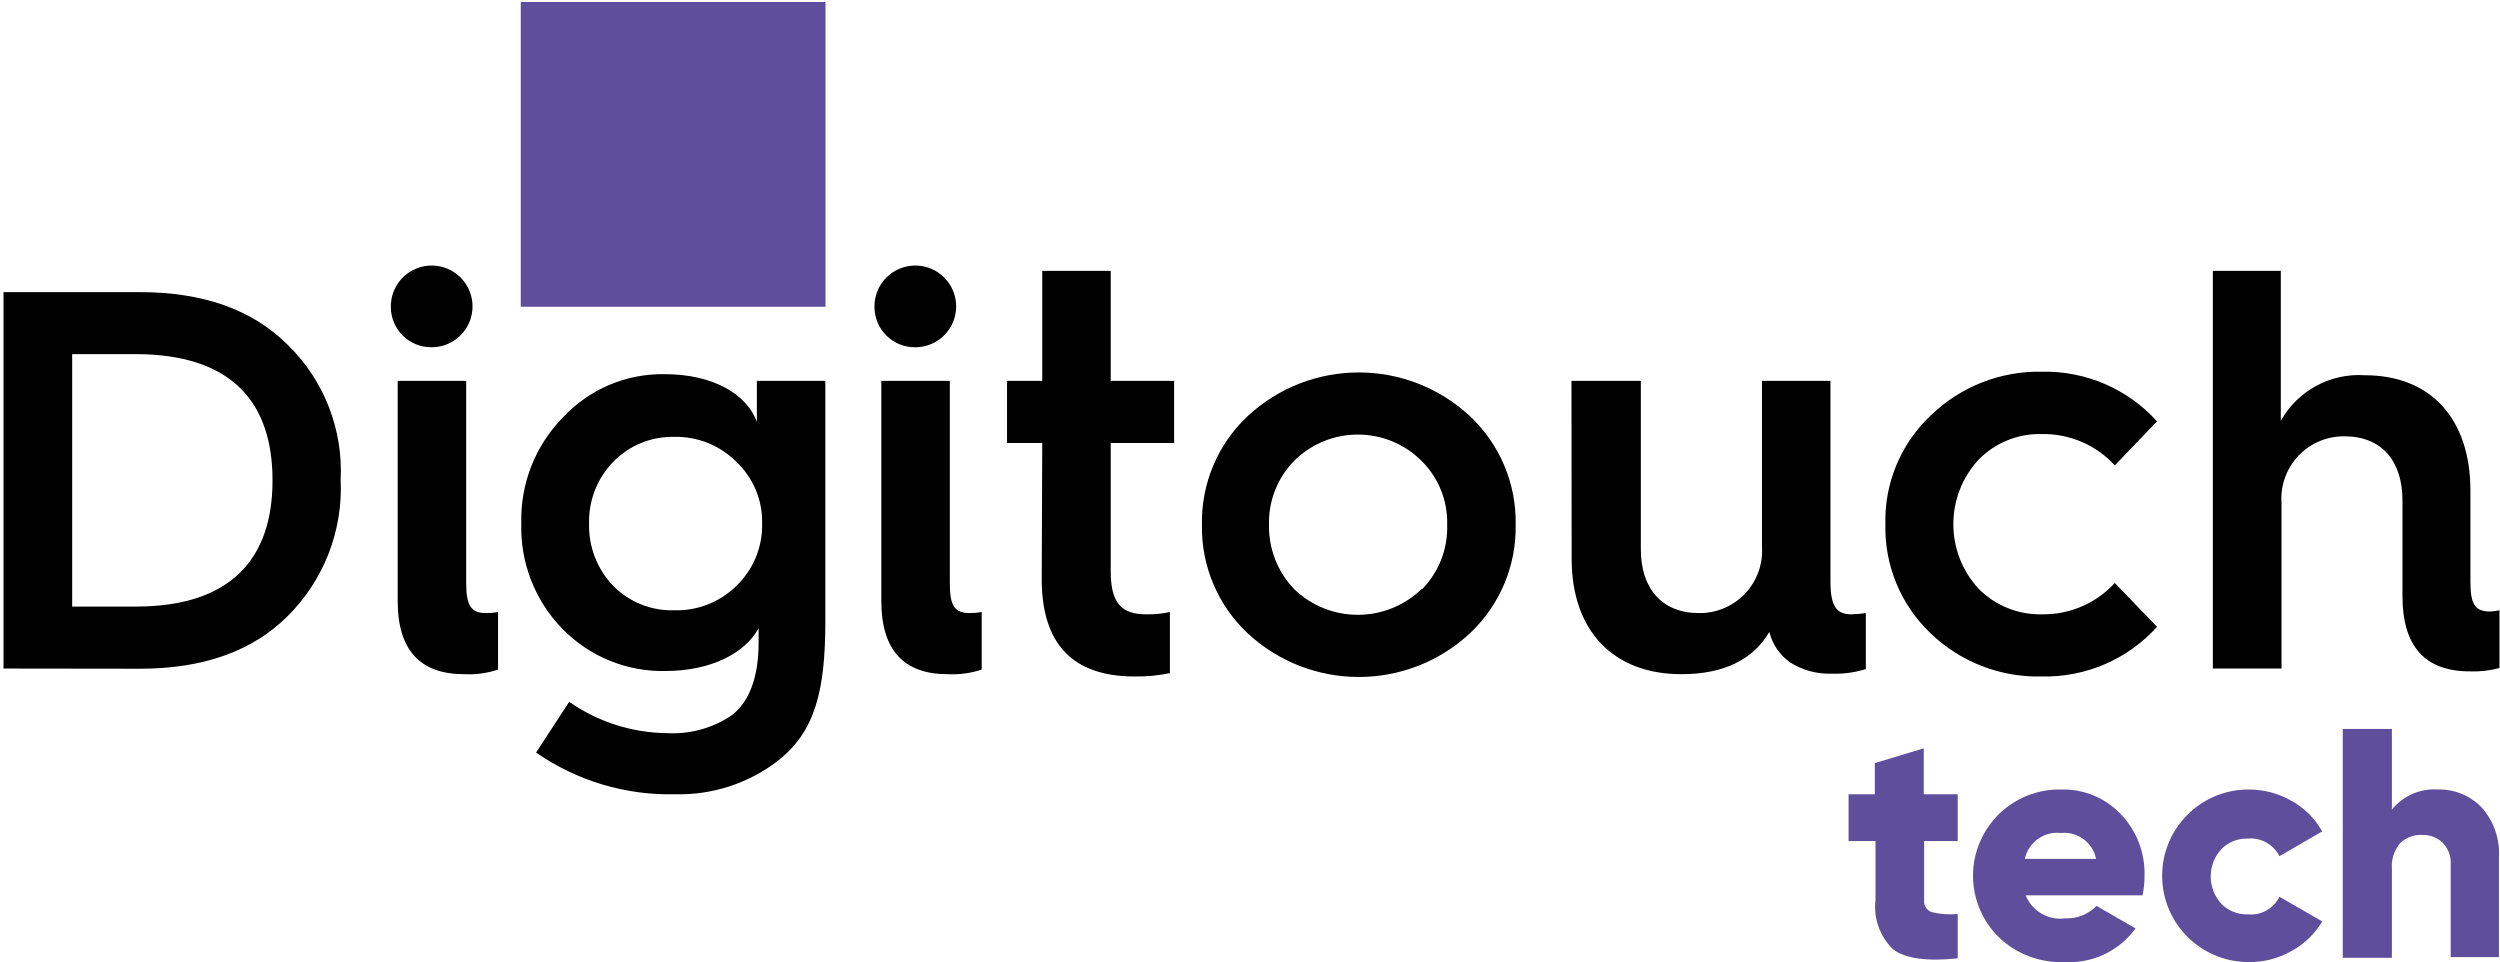
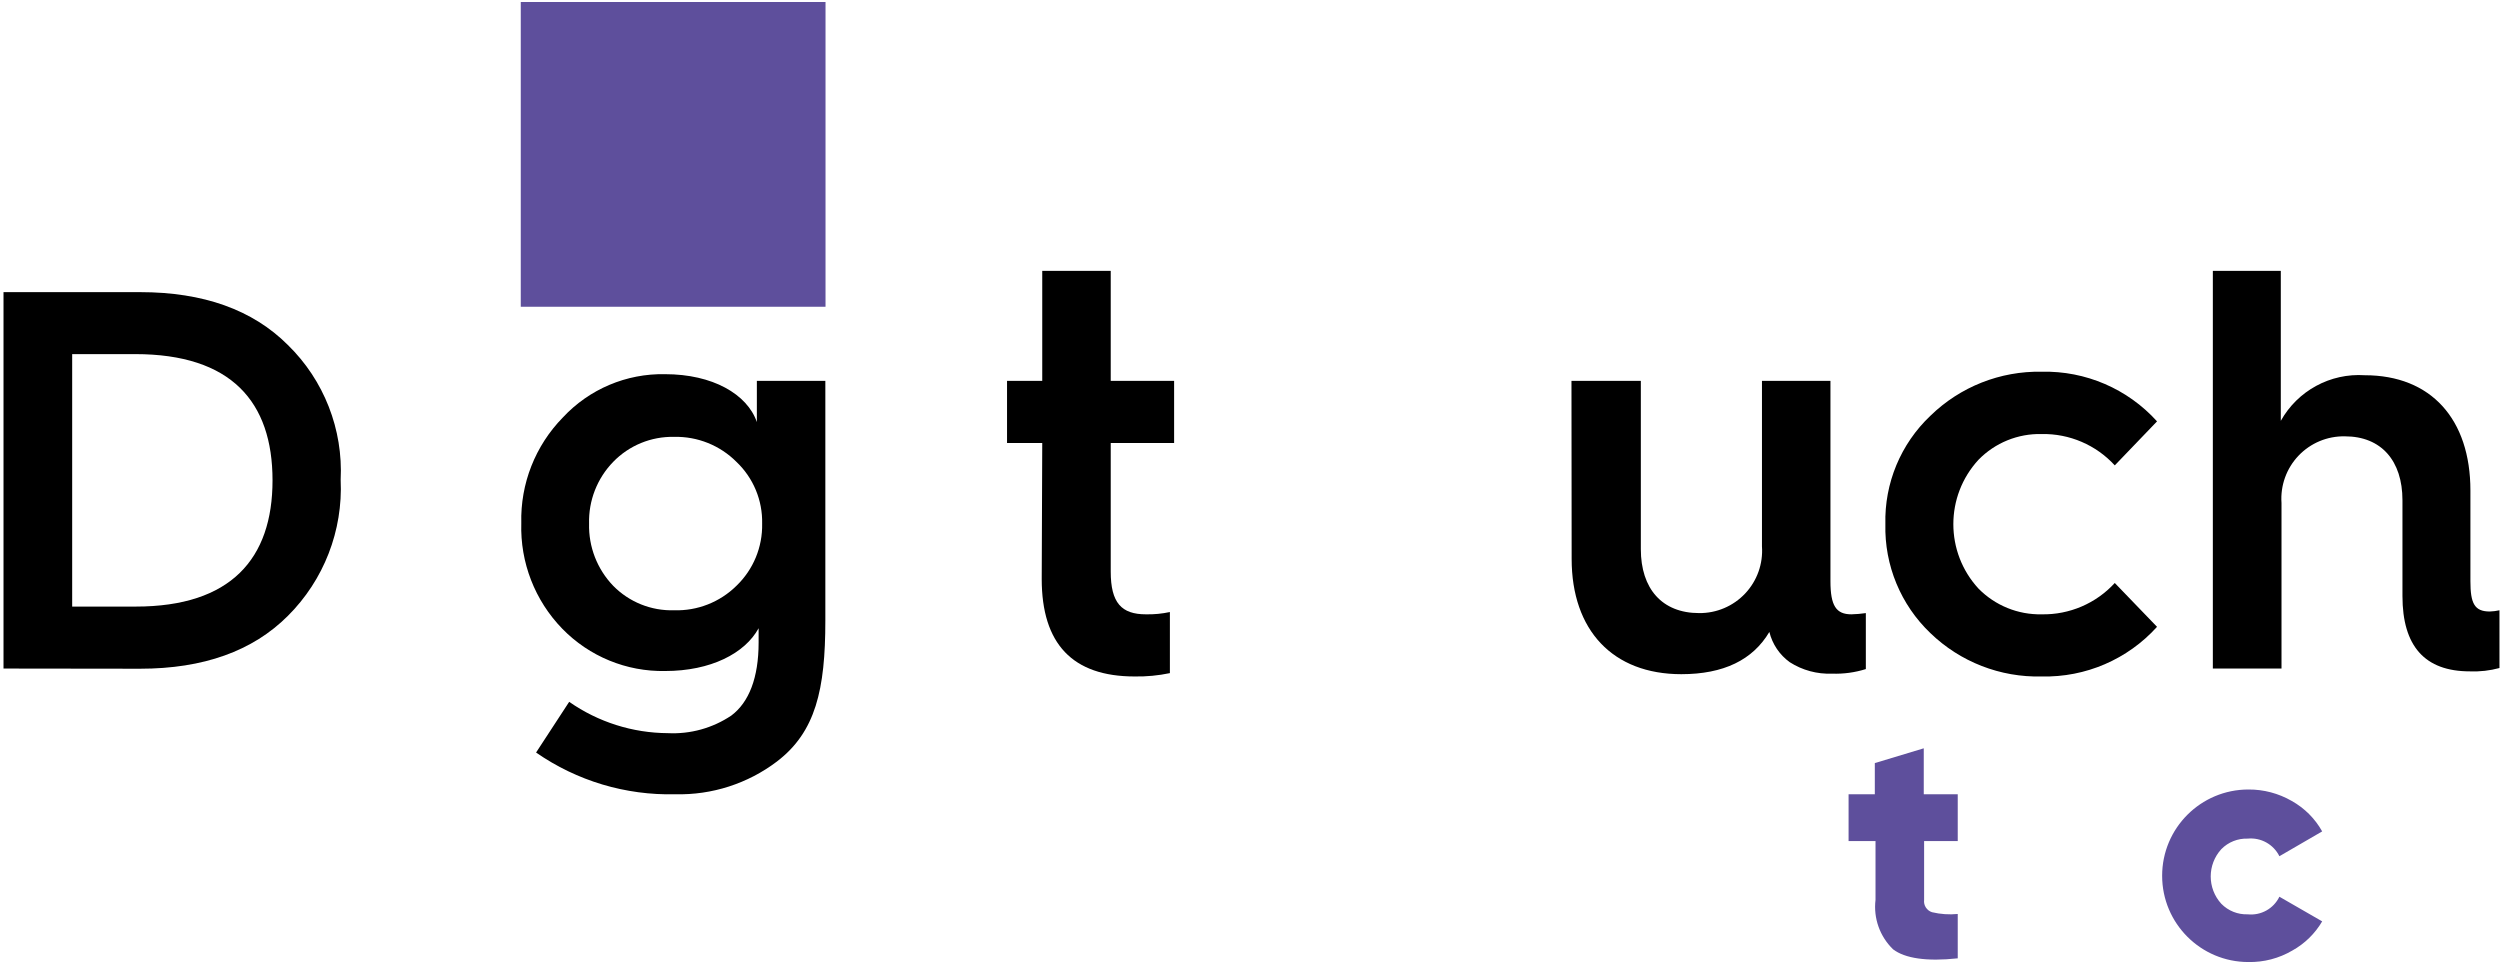
<svg xmlns="http://www.w3.org/2000/svg" width="639px" height="246px" viewBox="0 0 639 246" version="1.1">
  <title>dgt-tech-k</title>
  <g id="Page-1" stroke="none" stroke-width="1" fill="none" fill-rule="evenodd">
    <g id="dgt-tech-k" transform="translate(0.898, 0.511)" fill-rule="nonzero">
      <rect id="Rectangle" fill="#5E4F9C" x="132.21" y="0" width="77.895" height="77.895" />
      <path d="M0,170.37 L0,74.16 L34.92,74.16 C51.075,74.16 63.675,78.66 72.675,87.66 C81.912,96.681 86.828,109.235 86.175,122.13 C86.786,135.111 81.883,147.745 72.675,156.915 C63.675,165.915 51.075,170.415 34.92,170.415 L0,170.37 Z M17.55,154.53 L33.795,154.53 C58.095,154.53 68.76,142.335 68.76,122.265 C68.76,102.195 58.23,90 33.66,90 L17.55,90 L17.55,154.53 Z" id="Shape" fill="#000000" />
-       <path d="M99,77.895 C98.964,73.669 101.479,69.837 105.372,68.19 C109.264,66.543 113.766,67.406 116.774,70.375 C119.782,73.344 120.703,77.834 119.106,81.748 C117.51,85.662 113.712,88.227 109.485,88.245 C106.713,88.293 104.039,87.223 102.066,85.275 C100.093,83.328 98.987,80.667 99,77.895 Z M100.755,96.84 L118.26,96.84 L118.26,148.5 C118.26,154.17 119.43,156.195 123.345,156.195 C124.371,156.199 125.395,156.109 126.405,155.925 L126.405,170.64 C123.594,171.572 120.633,171.969 117.675,171.81 C106.425,171.81 100.755,165.555 100.755,153.135 L100.755,96.84 Z" id="Shape" fill="#000000" />
      <path d="M192.555,96.84 L210.06,96.84 L210.06,158.13 C210.06,175.77 207.585,186.57 197.685,194.13 C190.229,199.783 181.074,202.734 171.72,202.5 C159.023,202.821 146.554,199.085 136.125,191.835 L144.585,178.875 C151.991,184.048 160.797,186.842 169.83,186.885 C175.573,187.167 181.255,185.588 186.03,182.385 C190.53,179.01 193.005,172.755 193.005,163.71 L193.005,160.065 C189.495,166.5 180.765,171 169.11,171 C159.234,171.188 149.72,167.278 142.83,160.2 C135.819,152.994 132.035,143.249 132.345,133.2 C132.086,123.134 135.918,113.393 142.965,106.2 C149.702,98.95 159.215,94.922 169.11,95.13 C181.215,95.13 190.08,100.215 192.555,107.37 L192.555,96.84 Z M187.335,149.22 C191.651,145.078 194.034,139.316 193.905,133.335 C194.043,127.379 191.656,121.642 187.335,117.54 C183.124,113.319 177.366,111.01 171.405,111.15 C165.552,111.023 159.911,113.339 155.835,117.54 C151.735,121.759 149.512,127.454 149.67,133.335 C149.519,139.241 151.739,144.962 155.835,149.22 C159.925,153.386 165.57,155.653 171.405,155.475 C177.348,155.662 183.107,153.4 187.335,149.22 Z" id="Shape" fill="#000000" />
-       <path d="M222.615,77.895 C222.579,73.669 225.094,69.837 228.987,68.19 C232.879,66.543 237.381,67.406 240.389,70.375 C243.397,73.344 244.318,77.834 242.721,81.748 C241.125,85.662 237.327,88.227 233.1,88.245 C230.328,88.293 227.654,87.223 225.681,85.275 C223.708,83.328 222.602,80.667 222.615,77.895 Z M224.37,96.84 L241.875,96.84 L241.875,148.5 C241.875,154.17 243,156.195 246.96,156.195 C247.986,156.199 249.01,156.109 250.02,155.925 L250.02,170.64 C247.209,171.572 244.248,171.969 241.29,171.81 C230.04,171.81 224.37,165.555 224.37,153.135 L224.37,96.84 Z" id="Shape" fill="#000000" />
      <path d="M265.5,112.725 L256.5,112.725 L256.5,96.84 L265.5,96.84 L265.5,68.715 L283.005,68.715 L283.005,96.84 L299.205,96.84 L299.205,112.725 L283.005,112.725 L283.005,145.575 C283.005,153.585 285.75,156.51 292.005,156.51 C294.061,156.554 296.115,156.358 298.125,155.925 L298.125,171.54 C295.166,172.16 292.148,172.447 289.125,172.395 C273.24,172.395 265.365,164.07 265.365,147.465 L265.5,112.725 Z" id="Path" fill="#000000" />
-       <path d="M306.315,133.605 C306.111,123.134 310.345,113.064 317.97,105.885 C333.991,90.955 358.829,90.955 374.85,105.885 C382.475,113.064 386.709,123.134 386.505,133.605 C386.709,144.076 382.475,154.146 374.85,161.325 C358.829,176.255 333.991,176.255 317.97,161.325 C310.345,154.146 306.111,144.076 306.315,133.605 Z M362.61,150.075 C366.896,145.686 369.204,139.737 369,133.605 C369.168,127.485 366.789,121.57 362.43,117.27 C353.428,108.329 338.897,108.329 329.895,117.27 C325.626,121.619 323.304,127.513 323.46,133.605 C323.334,139.731 325.649,145.657 329.895,150.075 C338.975,158.824 353.35,158.824 362.43,150.075 L362.61,150.075 Z" id="Shape" fill="#000000" />
      <path d="M400.77,96.84 L418.5,96.84 L418.5,139.86 C418.5,149.94 423.9,156.195 433.395,156.195 C437.846,156.244 442.114,154.428 445.166,151.189 C448.217,147.949 449.775,143.58 449.46,139.14 L449.46,96.84 L466.965,96.84 L466.965,148.05 C466.965,154.305 468.405,156.51 472.32,156.51 C473.555,156.481 474.788,156.376 476.01,156.195 L476.01,170.505 C473.217,171.383 470.296,171.778 467.37,171.675 C463.556,171.827 459.786,170.806 456.57,168.75 C453.965,166.873 452.114,164.129 451.35,161.01 C447.12,168.165 439.65,171.81 428.85,171.81 C411.345,171.81 400.815,160.605 400.815,142.335 L400.77,96.84 Z" id="Path" fill="#000000" />
      <path d="M550.44,107.19 L539.64,118.44 C534.852,113.215 528.051,110.298 520.965,110.43 C514.901,110.28 509.048,112.66 504.81,117 C496.233,126.305 496.233,140.635 504.81,149.94 C509.06,154.262 514.905,156.638 520.965,156.51 C528.051,156.642 534.852,153.725 539.64,148.5 L550.44,159.705 C542.929,168.021 532.168,172.654 520.965,172.395 C510.385,172.663 500.14,168.675 492.525,161.325 C484.928,154.08 480.745,143.964 481.005,133.47 C480.738,123.014 484.925,112.937 492.525,105.75 C500.119,98.347 510.362,94.295 520.965,94.5 C532.168,94.241 542.929,98.874 550.44,107.19 Z" id="Path" fill="#000000" />
      <path d="M564.705,170.37 L564.705,68.715 L582.075,68.715 L582.075,107.055 C586.381,99.353 594.735,94.817 603.54,95.4 C620.46,95.4 630.54,106.605 630.54,124.875 L630.54,148.05 C630.54,153.72 631.575,155.79 635.49,155.79 C636.323,155.763 637.152,155.658 637.965,155.475 L637.965,170.235 C635.503,170.904 632.954,171.192 630.405,171.09 C618.885,171.09 613.17,164.655 613.17,151.83 L613.17,127.35 C613.17,117.27 607.77,111.015 598.455,111.015 C593.981,110.928 589.677,112.727 586.595,115.971 C583.513,119.215 581.938,123.606 582.255,128.07 L582.255,170.37 L564.705,170.37 Z" id="Path" fill="#000000" />
      <path d="M499.5,214.47 L490.905,214.47 L490.905,229.5 C490.731,230.901 491.583,232.226 492.93,232.65 C495.08,233.162 497.3,233.314 499.5,233.1 L499.5,244.44 C491.535,245.295 486,244.44 482.985,242.145 C479.588,238.867 477.922,234.187 478.485,229.5 L478.485,214.47 L471.6,214.47 L471.6,202.5 L478.305,202.5 L478.305,194.535 L490.815,190.755 L490.815,202.5 L499.5,202.5 L499.5,214.47 Z" id="Path" fill="#5E4F9C" />
-       <path d="M516.87,228.33 C518.478,232.355 522.607,234.781 526.905,234.225 C529.925,234.371 532.861,233.207 534.96,231.03 L544.95,236.79 C540.8,242.528 534.021,245.765 526.95,245.385 C520.708,245.684 514.614,243.426 510.075,239.13 C503.573,232.802 501.611,223.136 505.131,214.774 C508.651,206.411 516.934,201.058 526.005,201.285 C531.723,201.149 537.232,203.438 541.17,207.585 C545.226,211.808 547.415,217.483 547.245,223.335 C547.25,225.012 547.084,226.686 546.75,228.33 L516.87,228.33 Z M516.87,219.015 L534.87,219.015 C534.014,214.826 530.124,211.967 525.87,212.4 C521.552,211.909 517.565,214.768 516.645,219.015 L516.87,219.015 Z" id="Shape" fill="#5E4F9C" />
      <path d="M573.795,245.385 C561.617,245.385 551.745,235.513 551.745,223.335 C551.745,211.157 561.617,201.285 573.795,201.285 C577.679,201.26 581.5,202.269 584.865,204.21 C588.131,206.034 590.826,208.729 592.65,211.995 L581.715,218.34 C580.214,215.301 576.988,213.508 573.615,213.84 C571.085,213.751 568.635,214.731 566.865,216.54 C563.261,220.492 563.261,226.538 566.865,230.49 C568.635,232.299 571.085,233.279 573.615,233.19 C576.994,233.549 580.234,231.748 581.715,228.69 L592.65,234.99 C590.817,238.122 588.175,240.702 585,242.46 C581.605,244.447 577.728,245.46 573.795,245.385 L573.795,245.385 Z" id="Path" fill="#5E4F9C" />
-       <path d="M622.17,201.285 C626.356,201.154 630.405,202.787 633.33,205.785 C636.466,209.243 638.087,213.813 637.83,218.475 L637.83,244.125 L625.5,244.125 L625.5,220.5 C625.643,218.416 624.89,216.37 623.43,214.875 C622.024,213.544 620.145,212.831 618.21,212.895 C616.1,212.786 614.042,213.57 612.54,215.055 C611.04,216.85 610.298,219.158 610.47,221.49 L610.47,244.305 L597.915,244.305 L597.915,185.805 L610.47,185.805 L610.47,206.415 C613.302,202.902 617.667,200.989 622.17,201.285 Z" id="Path" fill="#5E4F9C" />
    </g>
  </g>
</svg>